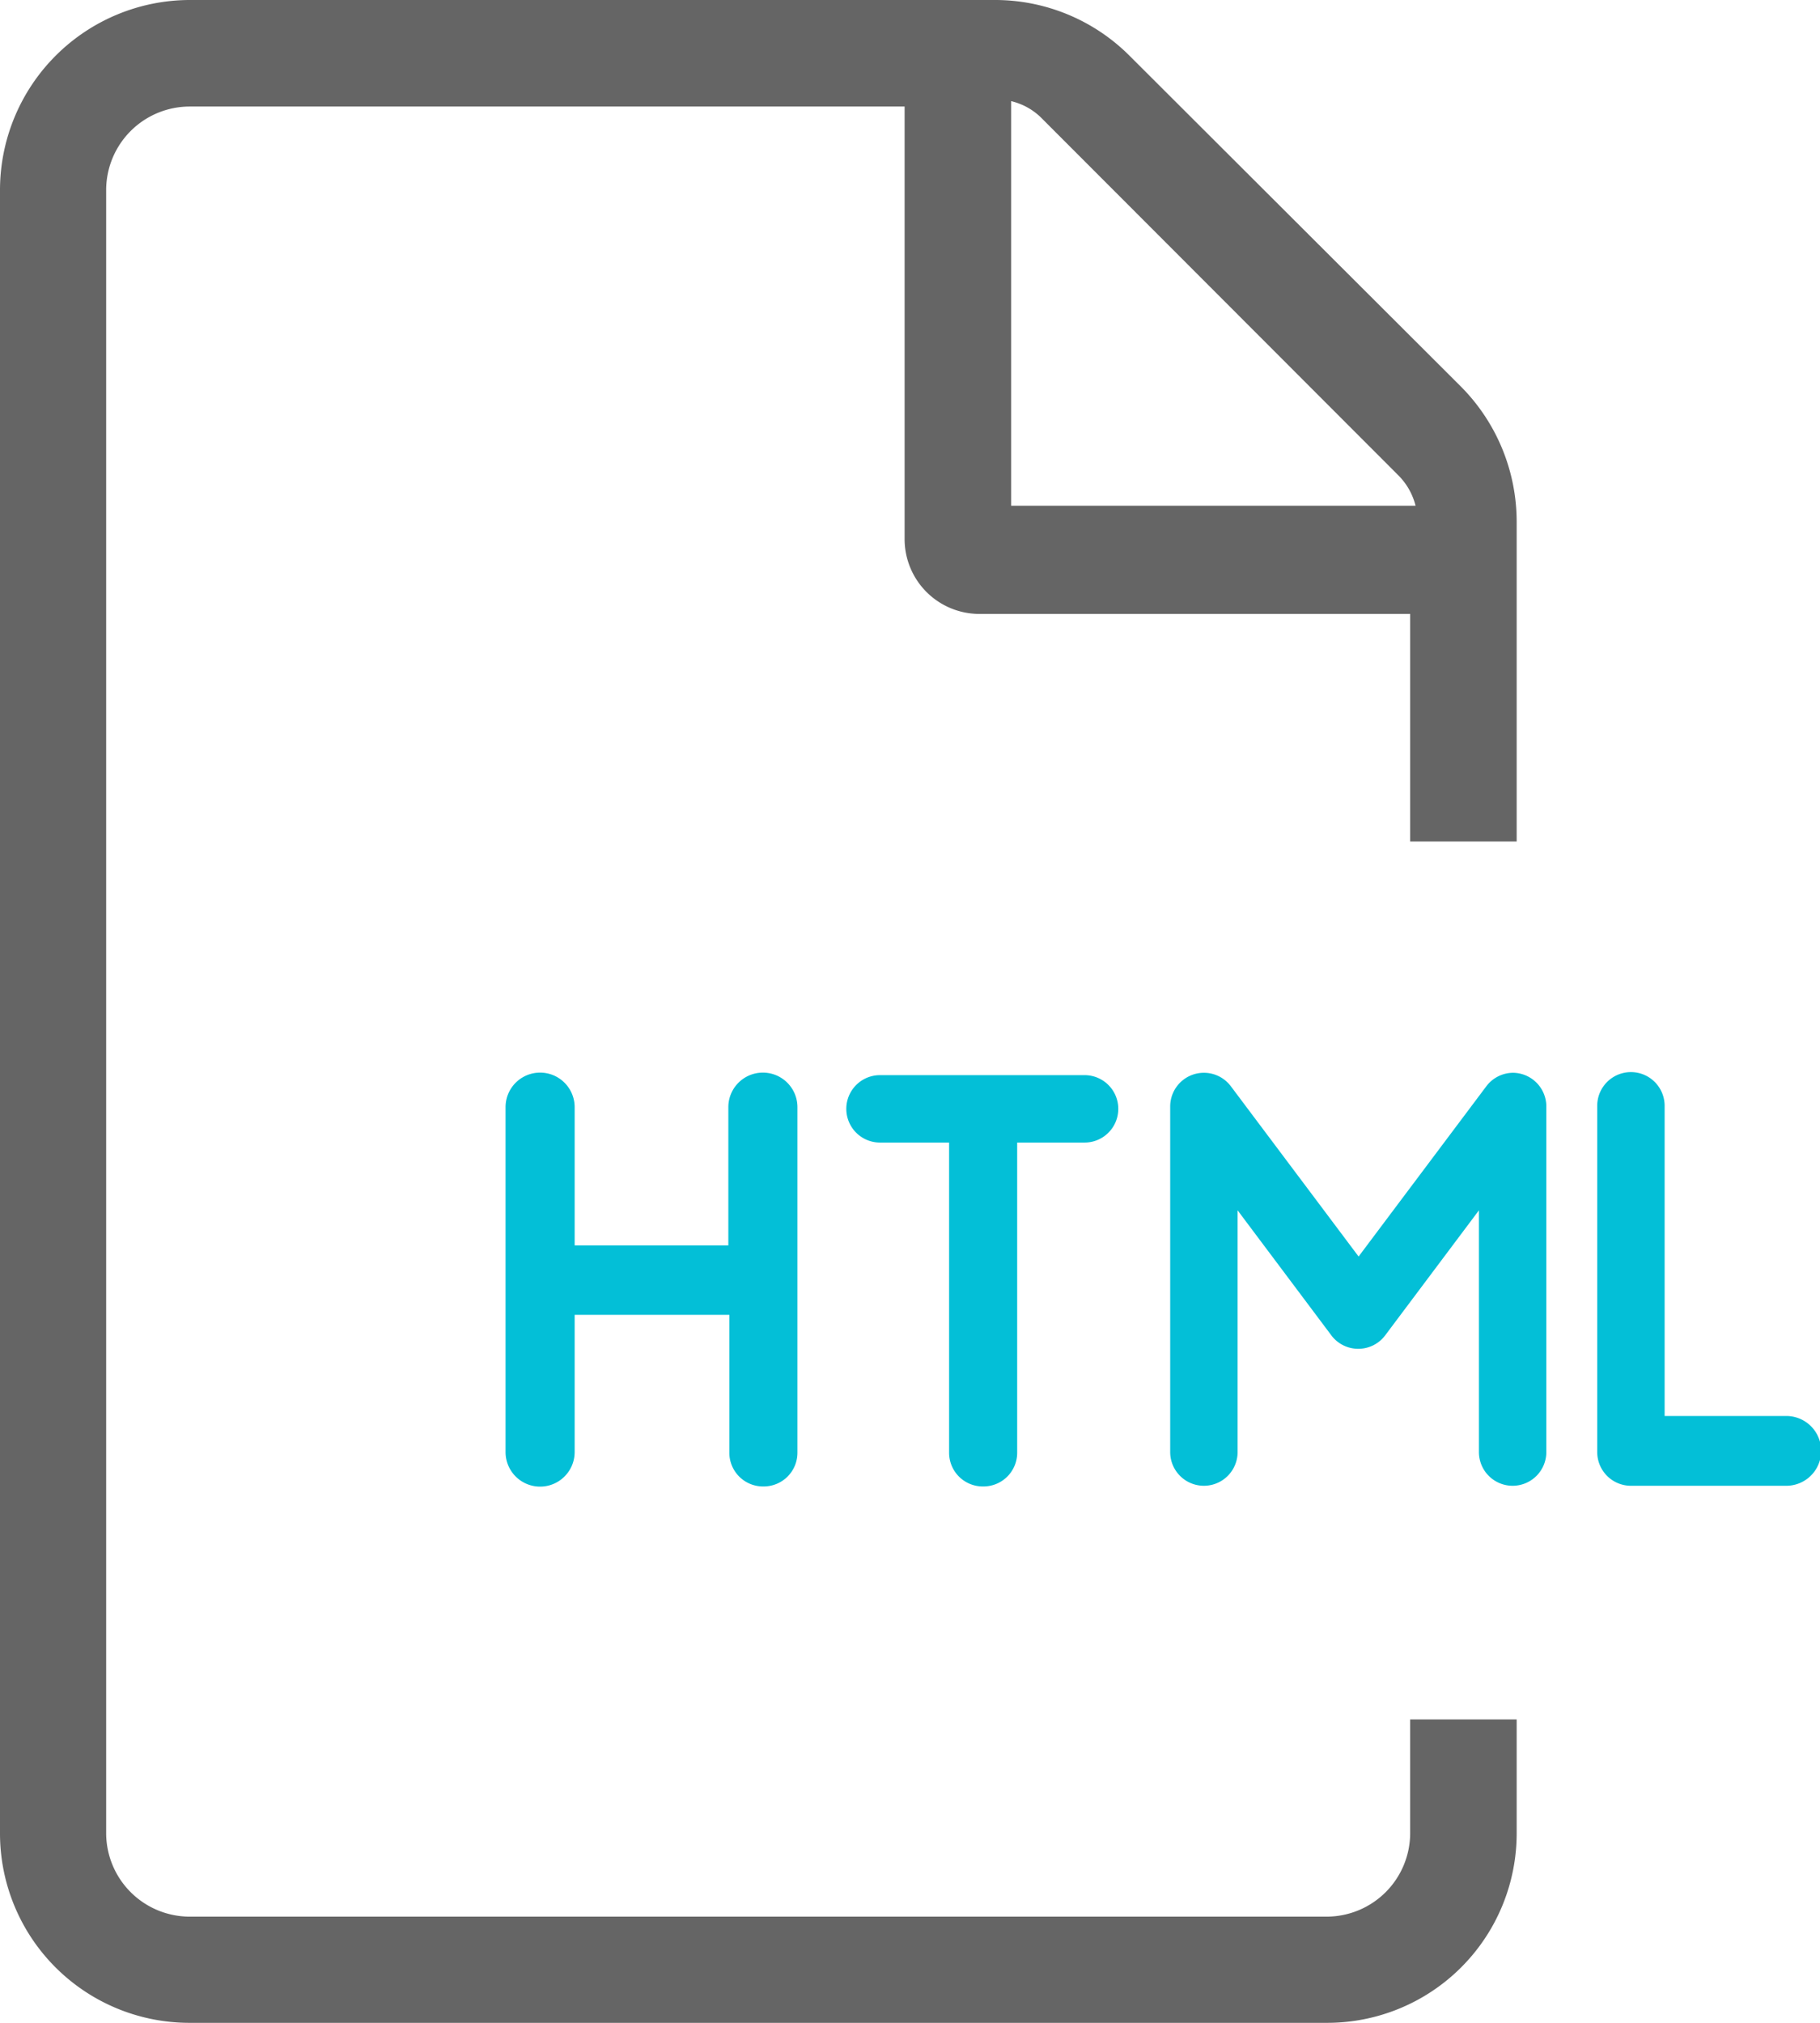
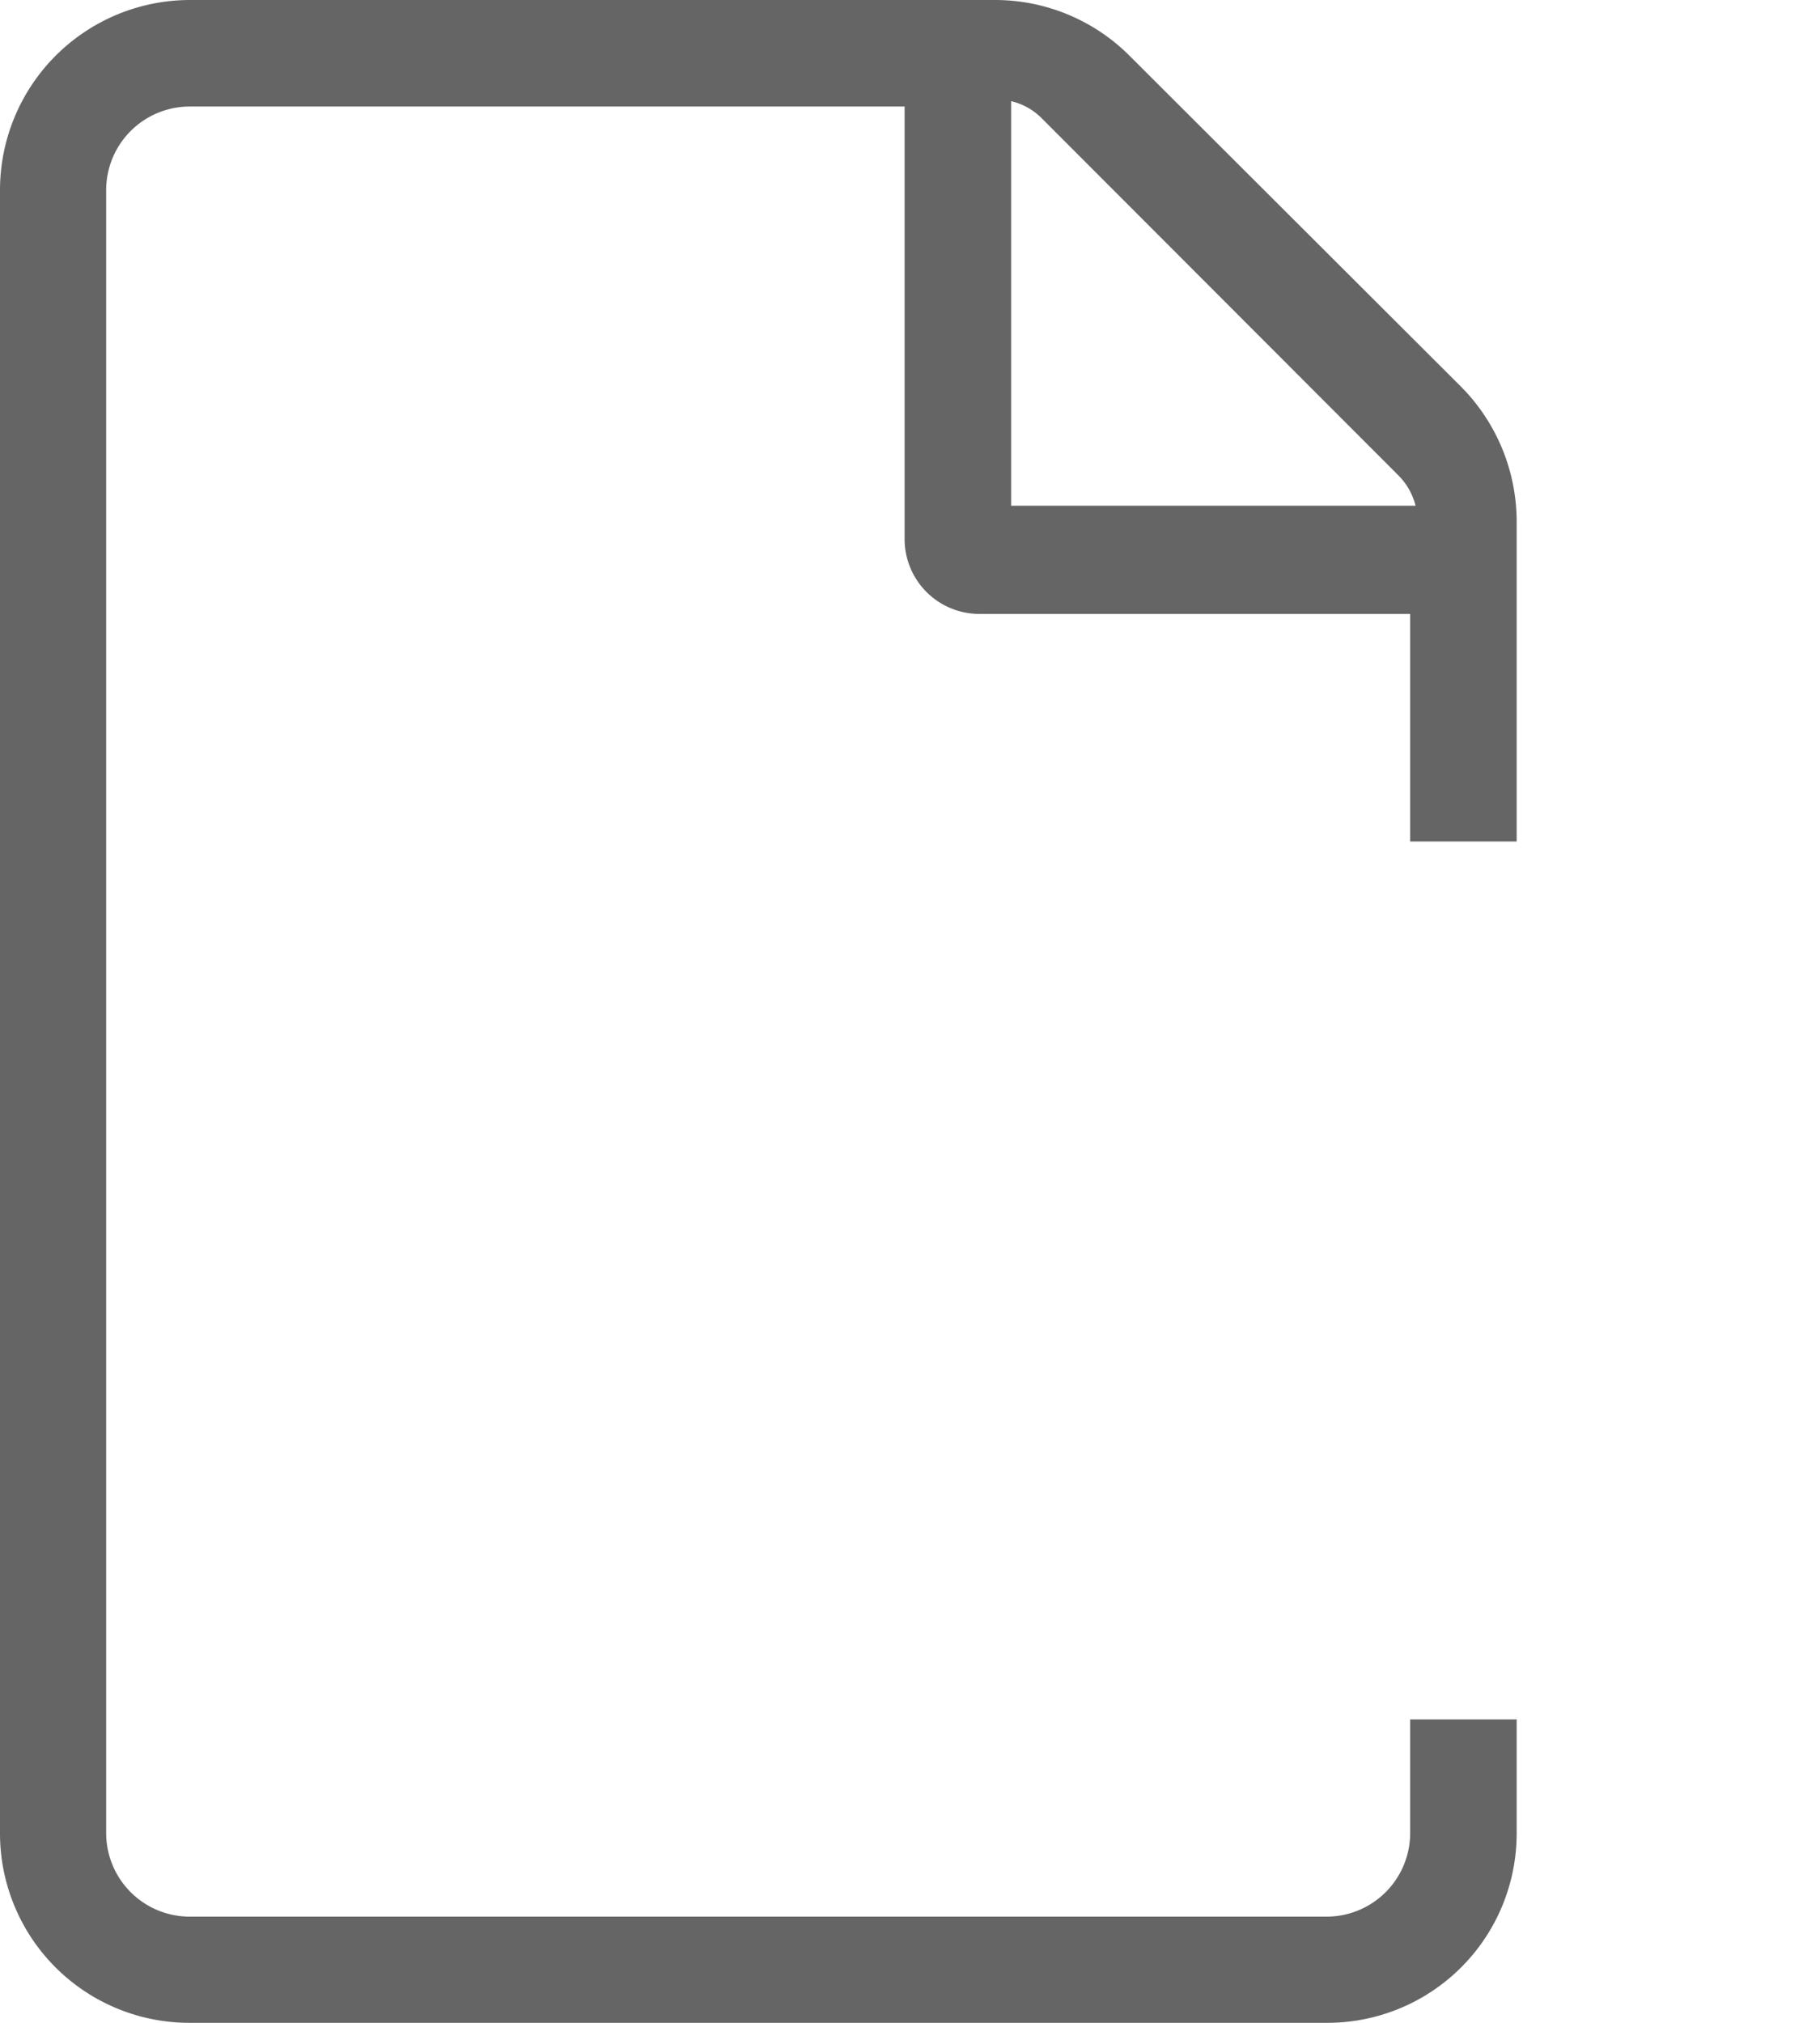
<svg xmlns="http://www.w3.org/2000/svg" viewBox="0 0 54 60">
  <g data-name="Layer 2">
    <g data-name="Layer 1">
-       <path d="M41.47 14.08L30.92 3.53A1.89 1.89 0 0030 3v12h12a1.94 1.94 0 00-.53-.92z" fill="none" />
      <path d="M41.84 54.38a2.48 2.48 0 01-2.47 2.47H5.62a2.48 2.48 0 01-2.47-2.47V5.64a2.48 2.48 0 012.47-2.48h21.22V16a2.22 2.22 0 002.22 2.21h12.78v6.75H45v-9.49a5.69 5.69 0 00-1.65-4l-9.84-9.82a5.64 5.64 0 00-4-1.65H5.62A5.64 5.64 0 000 5.64v48.74A5.62 5.62 0 005.62 60h33.75A5.62 5.62 0 0045 54.38V51h-3.16zM30 3a1.89 1.89 0 01.93.53l10.54 10.55A1.94 1.94 0 0142 15H30z" fill="#656565" />
-       <path d="M22.66 44.09a1 1 0 001-1V32.84a1 1 0 00-2.05 0v4.1h-4.56v-4.1a1 1 0 00-2.05 0v10.23a1 1 0 002.05 0V39h4.59v4.1a1 1 0 001.02.99zM29.18 44.09a1 1 0 001-1v-9.2h2a1 1 0 100-2h-6.07a1 1 0 000 2h2.05v9.2a1 1 0 001.02 1zM44.9 31.82a1 1 0 00-.8.4l-3.79 5.05-3.79-5.05a1 1 0 00-.8-.4 1 1 0 00-1 1v10.25a1 1 0 002 0V35.9l2.76 3.68a1 1 0 001.64 0l2.76-3.68v7.17a1 1 0 001 1 1 1 0 001-1V32.84a1 1 0 00-.98-1.02zM53 42h-3.61v-9.2a1 1 0 00-2 0v10.27a1 1 0 001 1H53A1 1 0 1053 42z" fill="#03bfd7" />
    </g>
  </g>
</svg>